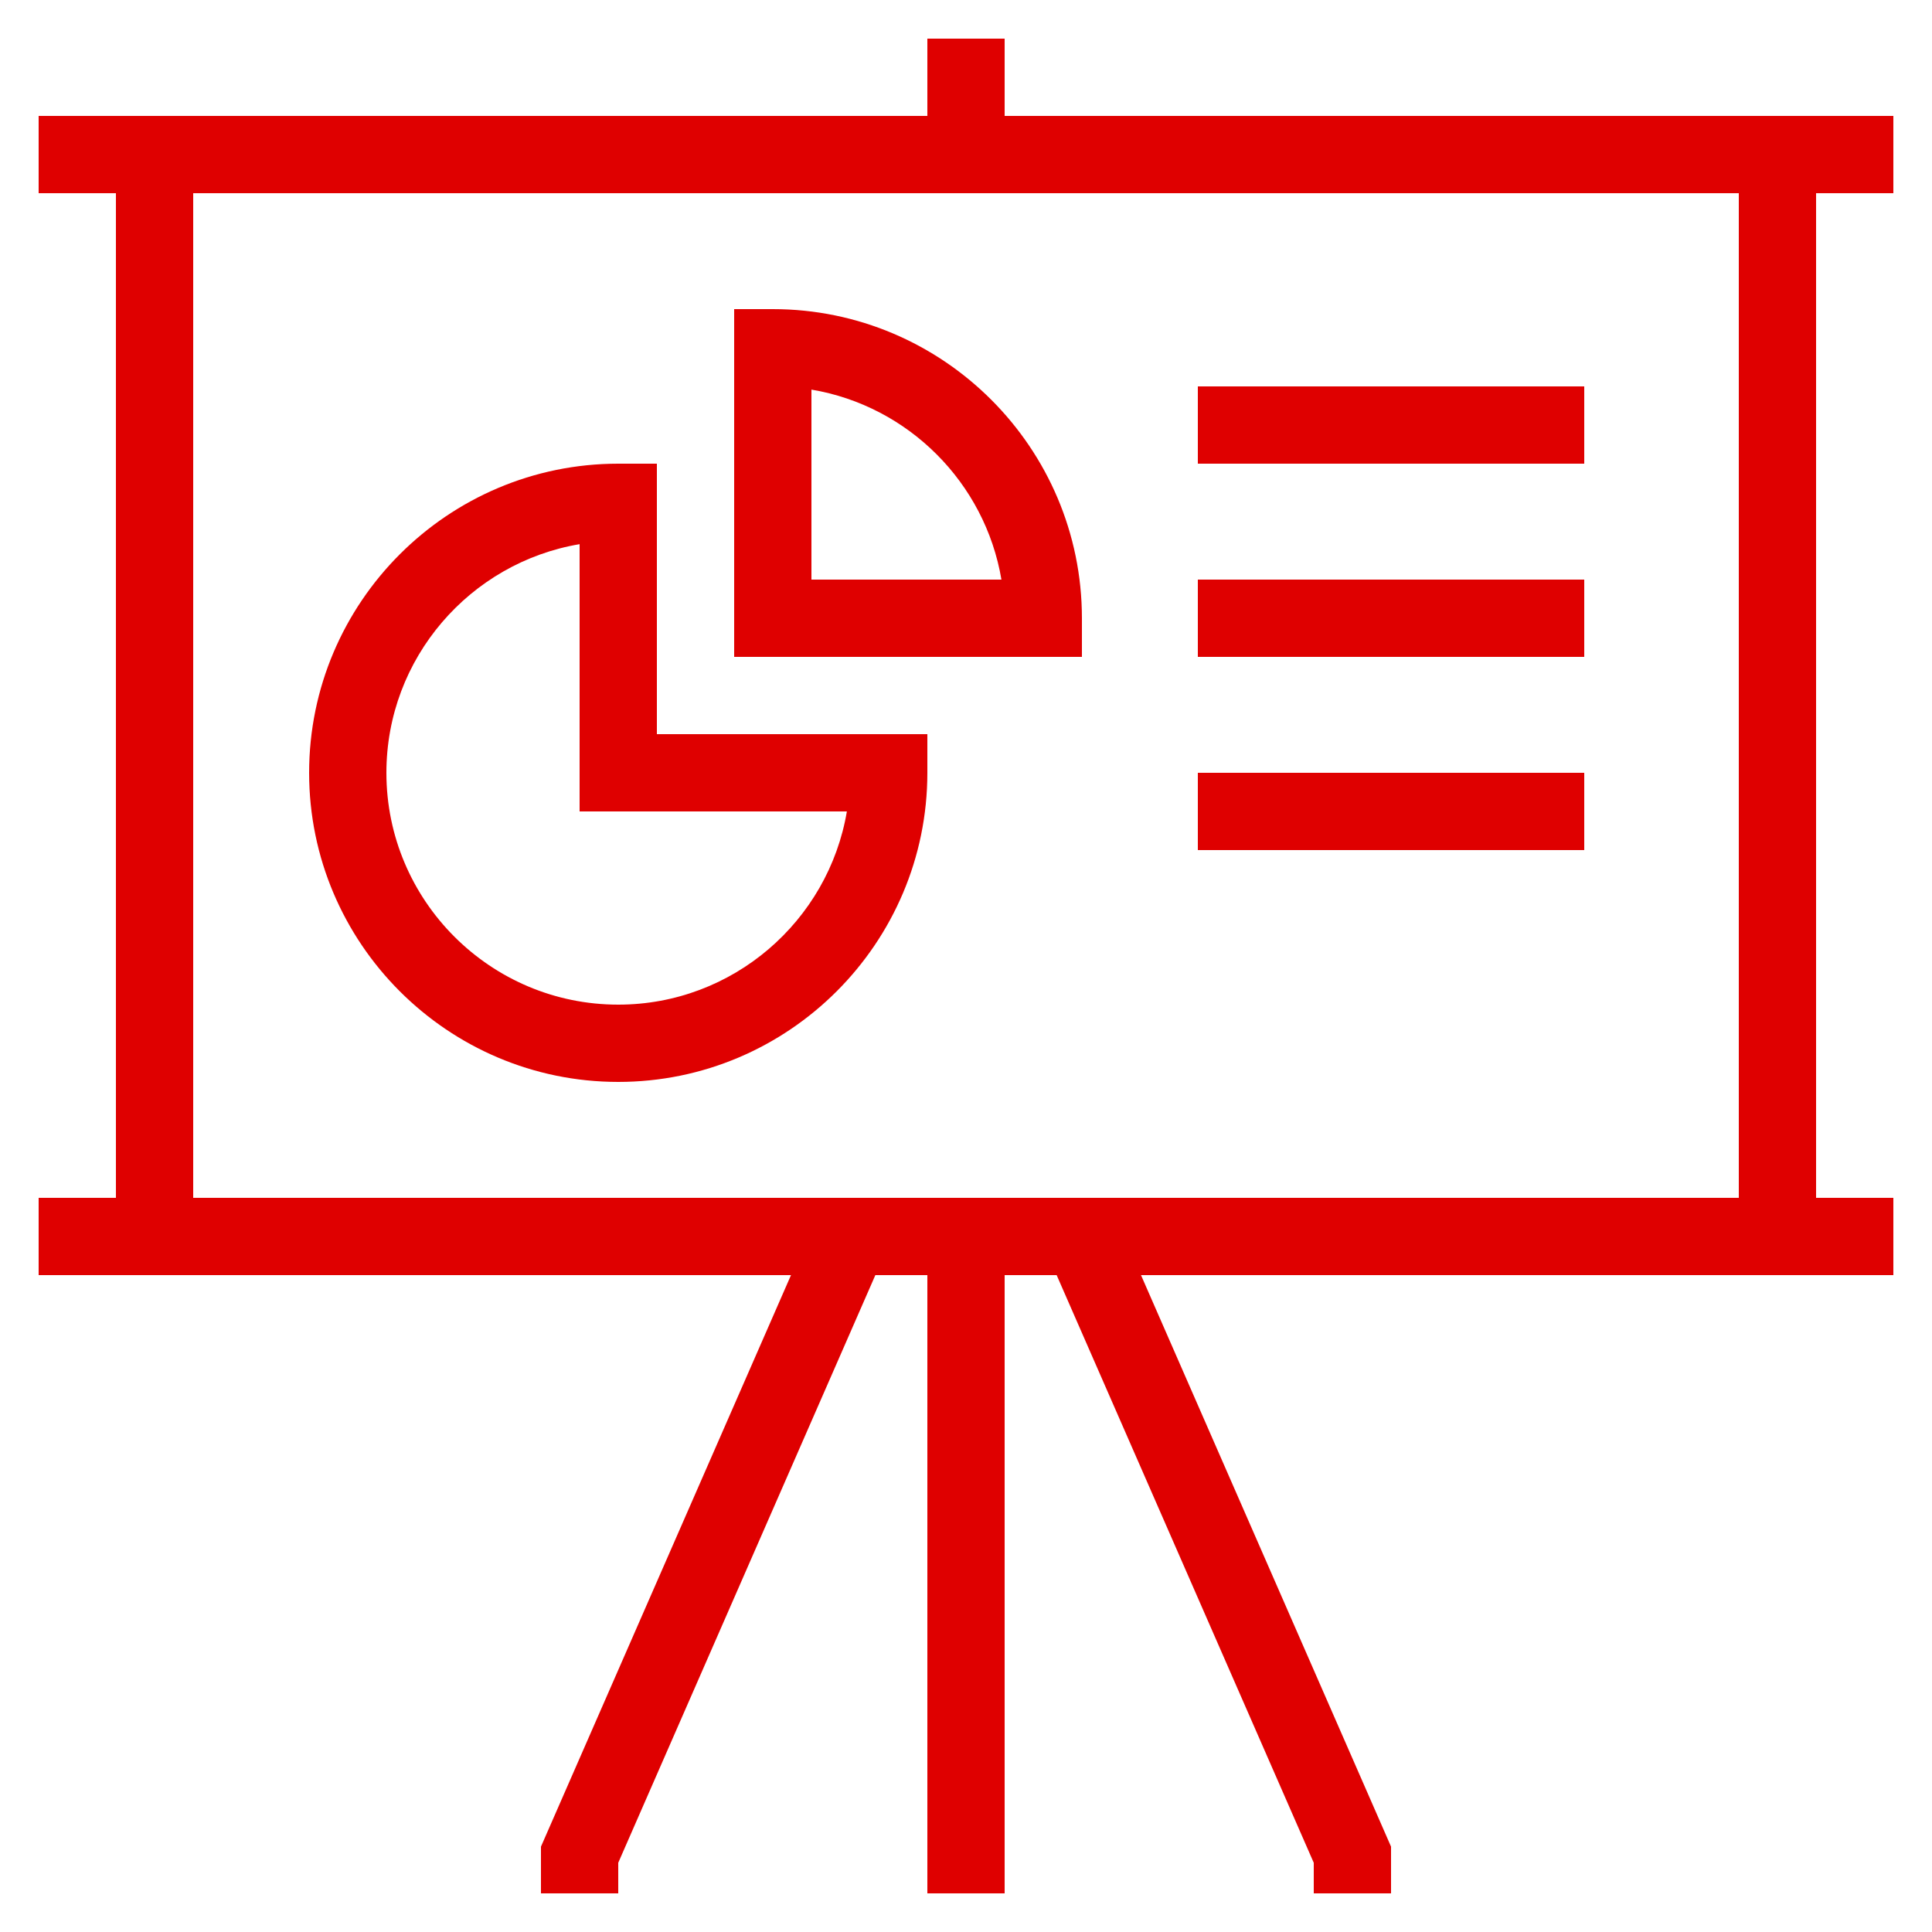
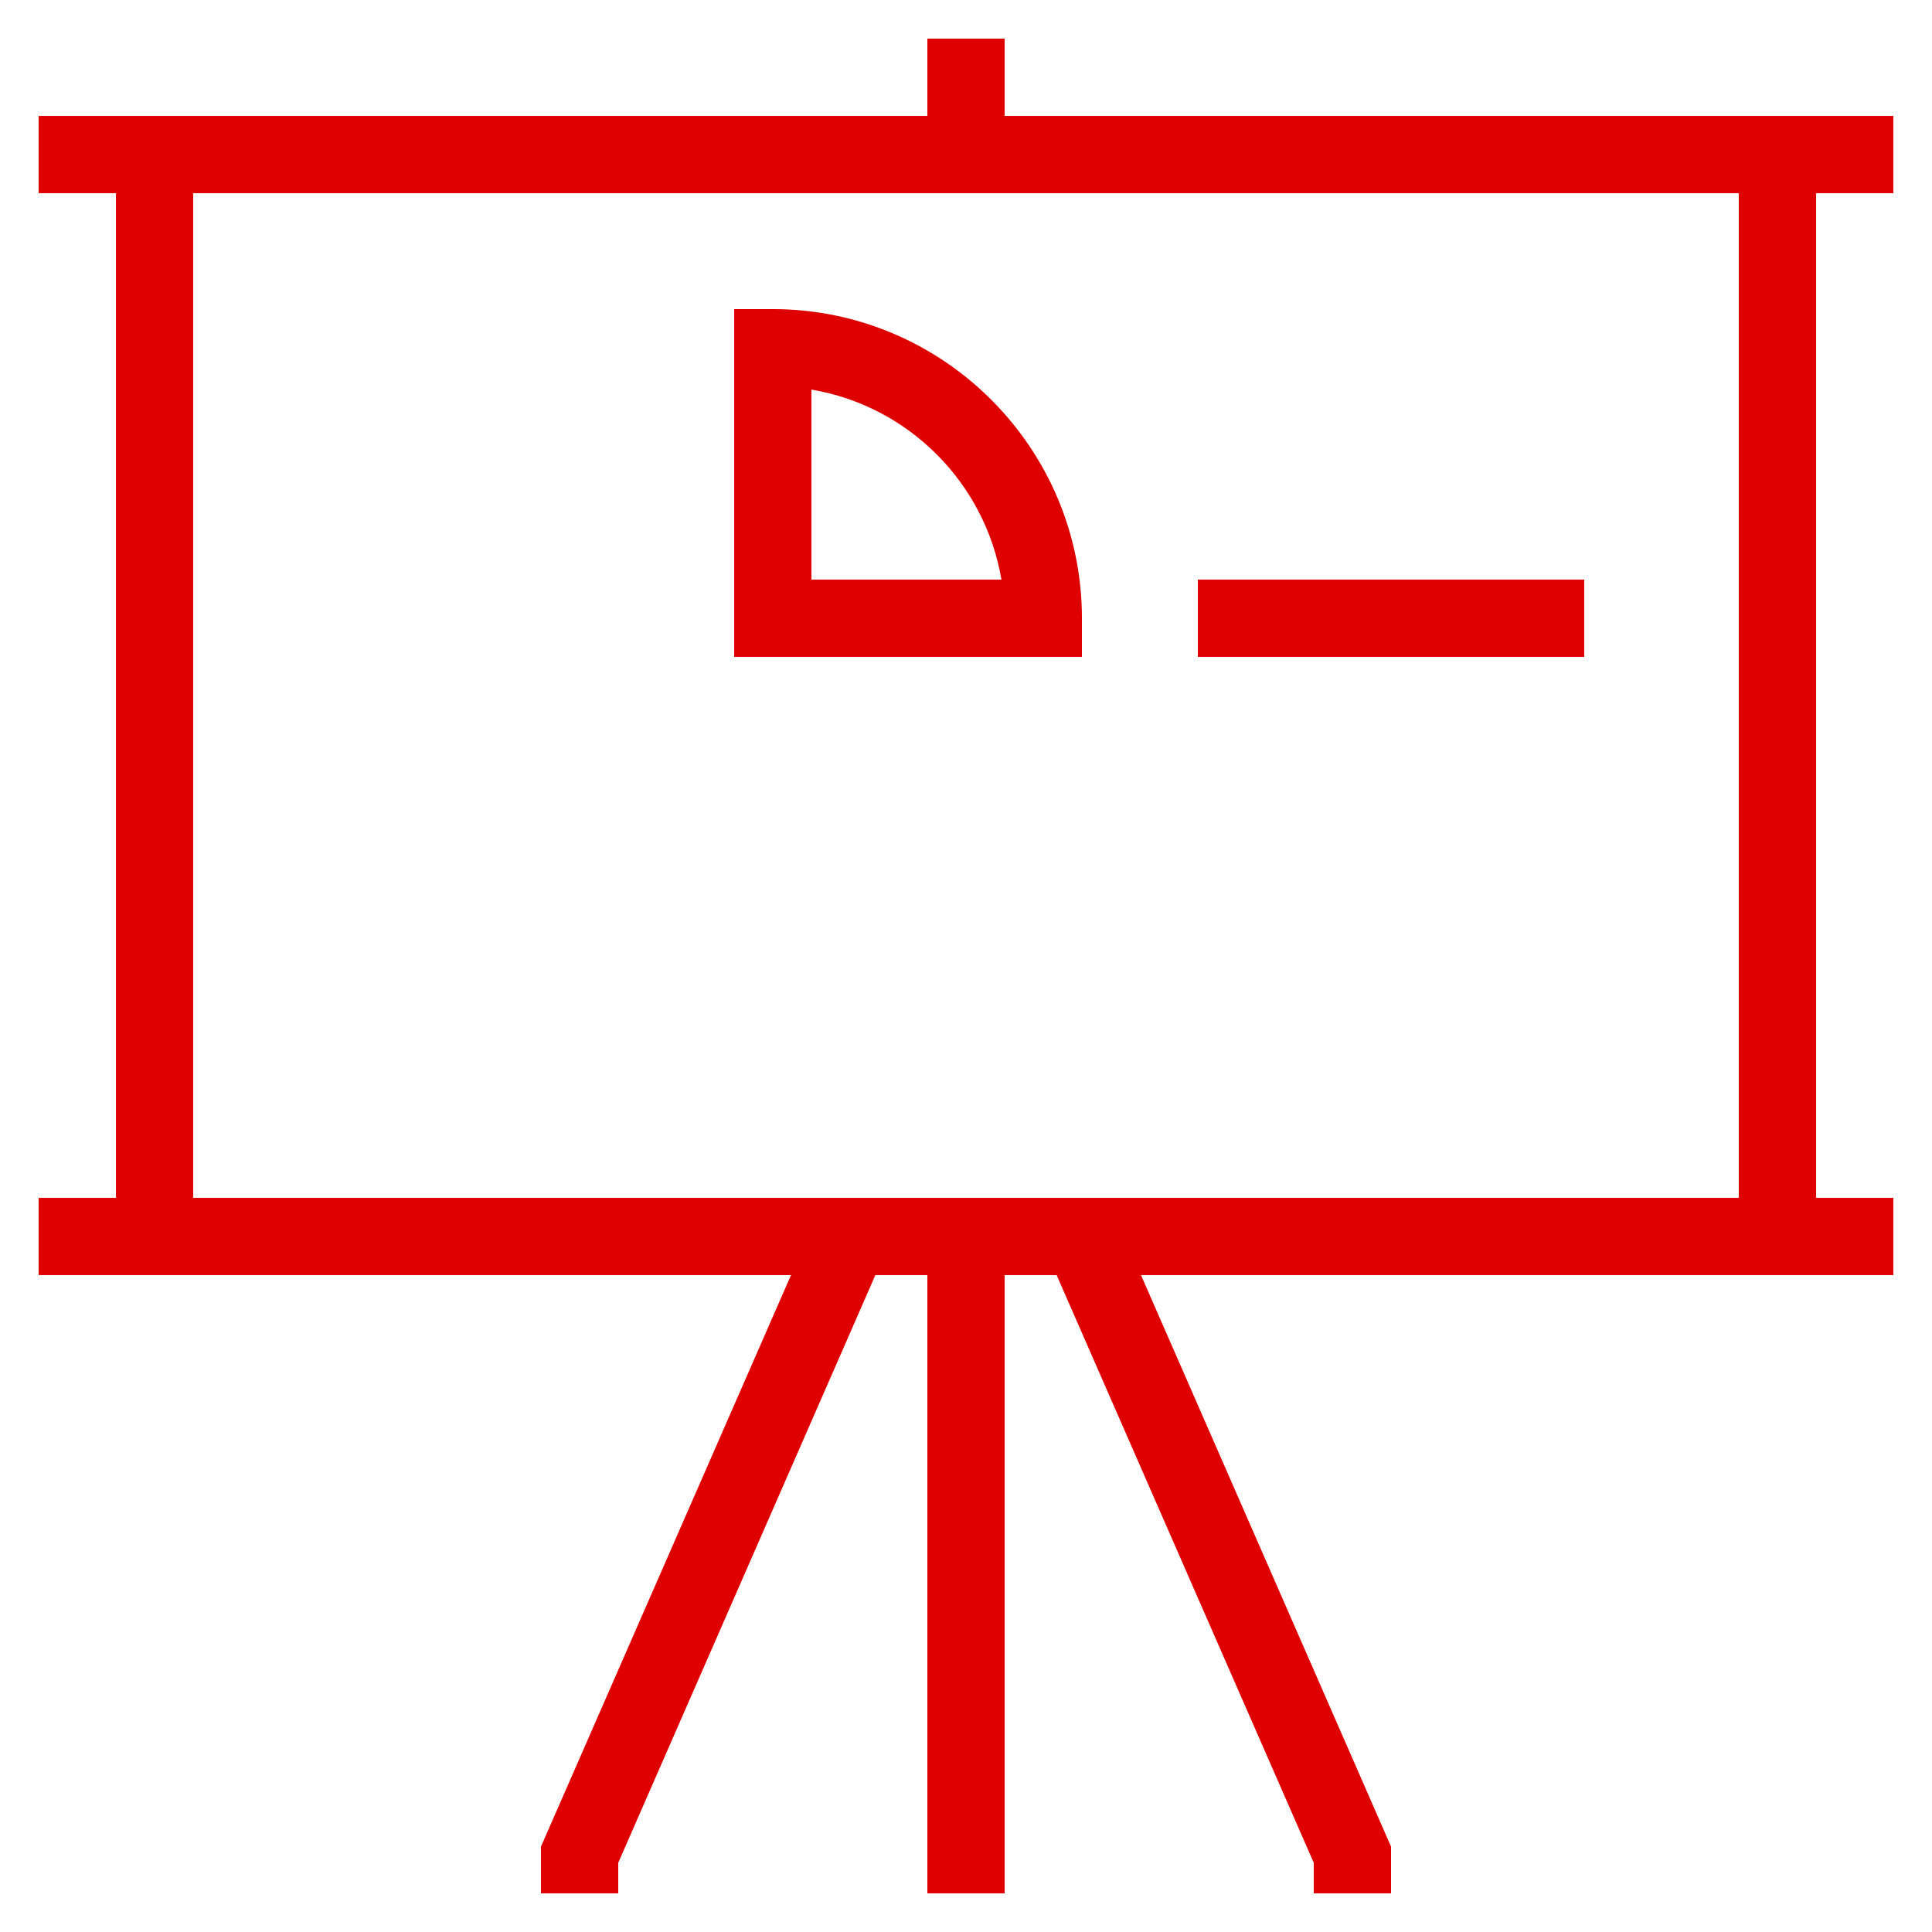
<svg xmlns="http://www.w3.org/2000/svg" style="enable-background:new 0 0 50 50;" version="1.1" viewBox="0 0 50 50" xml:space="preserve">
  <g id="Layer_1">
    <path d="M26,3V1h-2v2H3H1v2h2v26H1v2h2h17.471L14,47.791V49h2v-0.791L22.654,33H24v16h2V33h1.346L34,48.209V49h2v-1.209L29.529,33   H47h2v-2h-2V5h2V3h-2H26z M45,31H5V5h40V31z" fill="#df0000" opacity="1" original-fill="#000000" />
-     <path d="M16,28c4.411,0,8-3.589,8-8v-1h-7v-7h-1c-4.411,0-8,3.589-8,8S11.589,28,16,28z M15,14.083V21h6.917   c-0.478,2.834-2.949,5-5.917,5c-3.309,0-6-2.691-6-6C10,17.032,12.166,14.561,15,14.083z" fill="#df0000" opacity="1" original-fill="#000000" />
    <path d="M28,16c0-4.411-3.589-8-8-8h-1v9h9V16z M21,15v-4.917c2.509,0.422,4.494,2.408,4.917,4.917H21z" fill="#df0000" opacity="1" original-fill="#000000" />
-     <rect height="2" width="10" x="31" y="10" fill="#df0000" opacity="1" original-fill="#000000" />
    <rect height="2" width="10" x="31" y="15" fill="#df0000" opacity="1" original-fill="#000000" />
-     <rect height="2" width="10" x="31" y="20" fill="#df0000" opacity="1" original-fill="#000000" />
  </g>
  <g />
</svg>